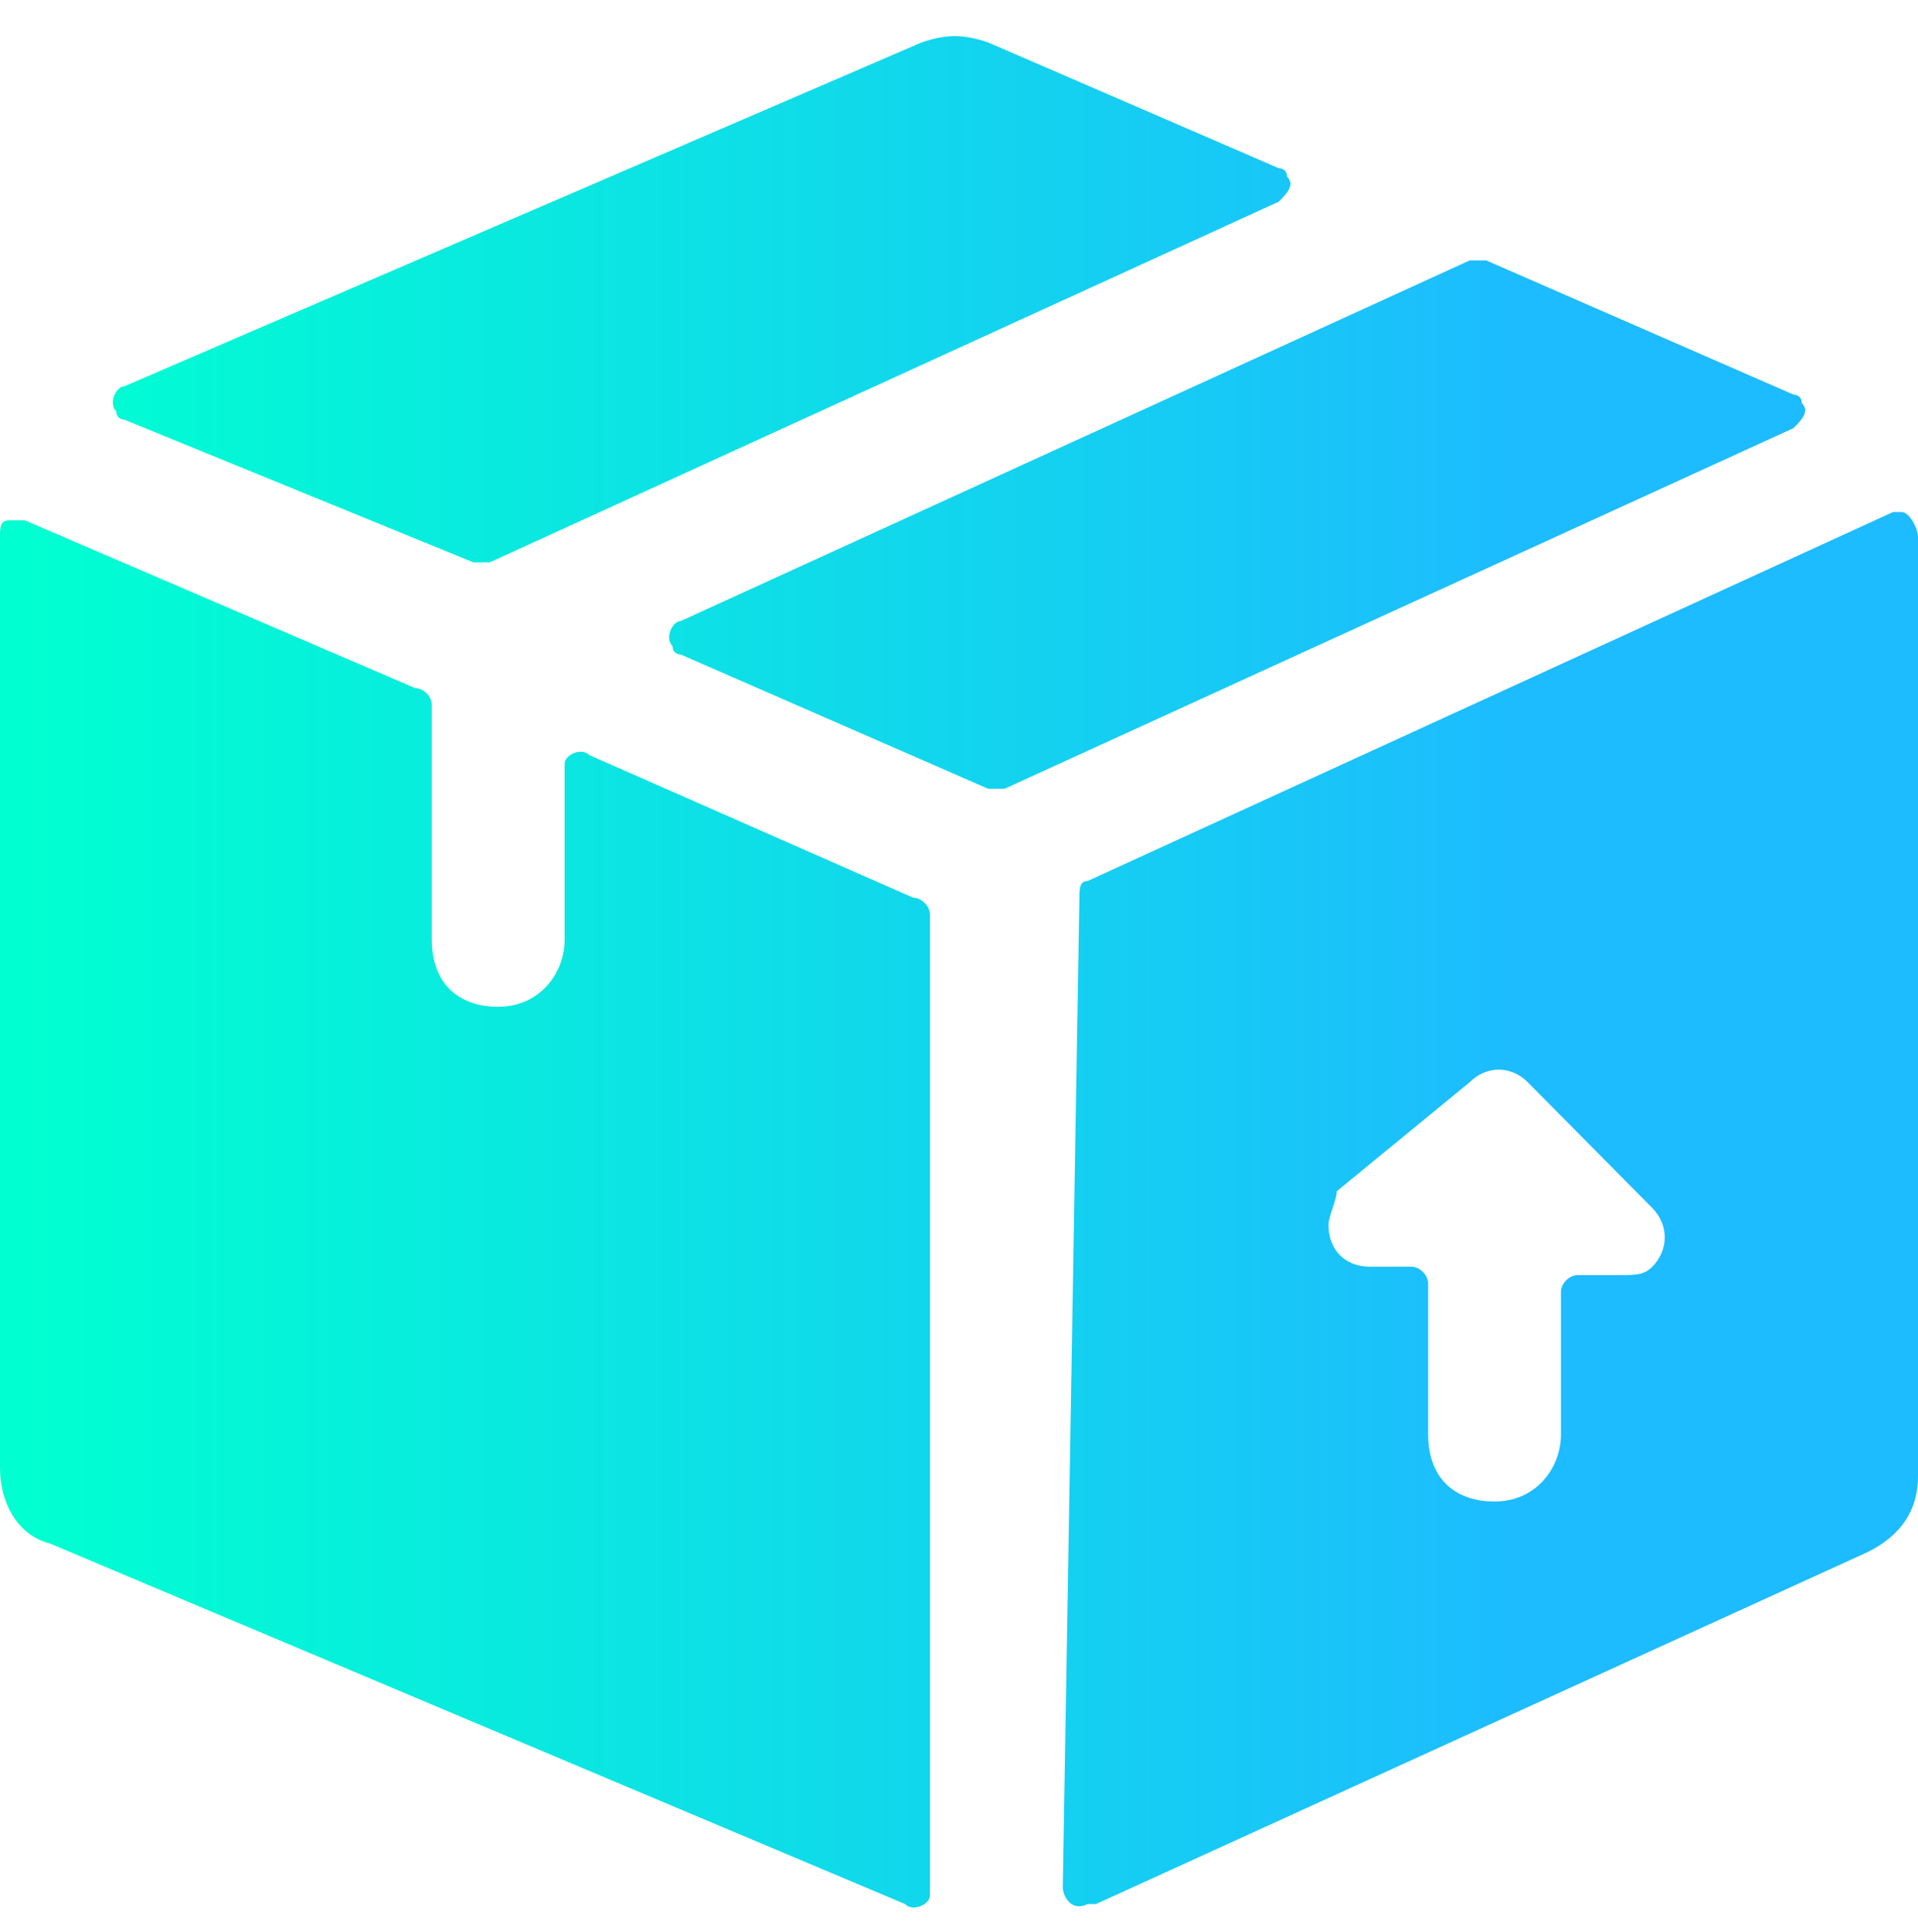
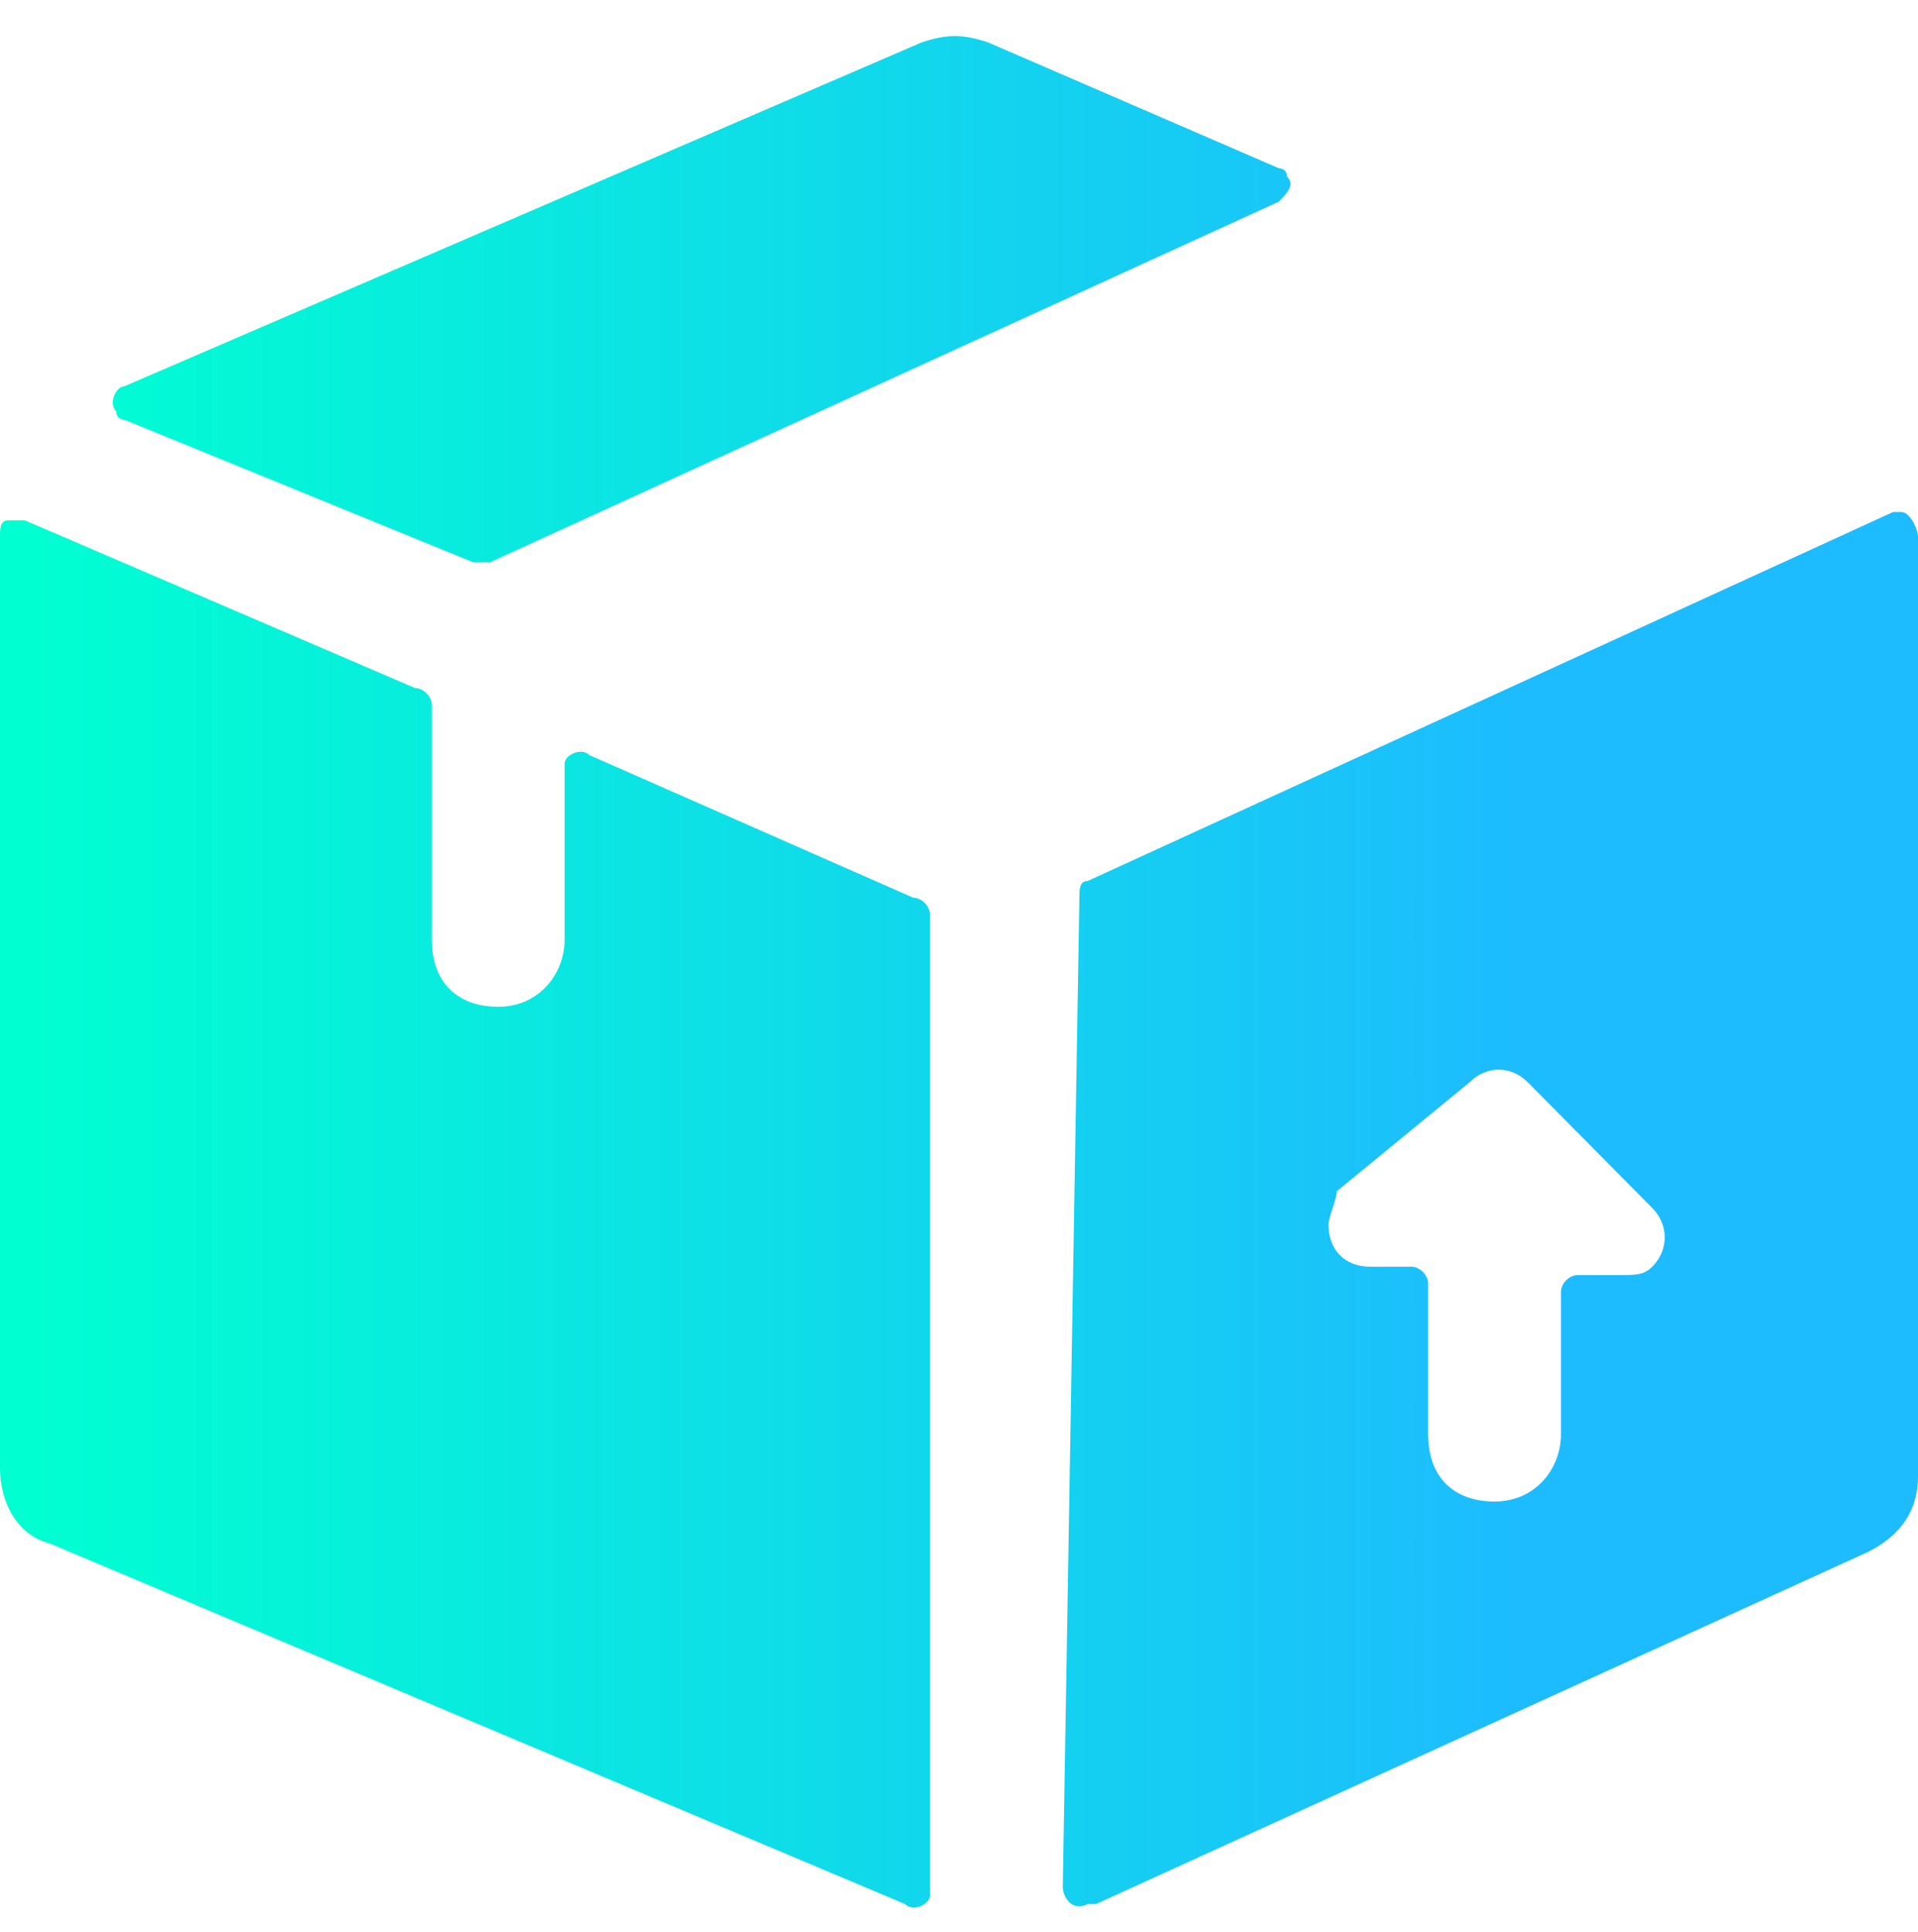
<svg xmlns="http://www.w3.org/2000/svg" width="140" height="141" viewBox="0 0 140 141" fill="none">
  <path d="M77.576 137.743C77.576 138.356 78.182 139.58 79.394 138.968H80L136.364 113.262C138.788 112.038 140 110.202 140 107.754V39.205C140 38.593 139.394 37.369 138.788 37.369H138.182L79.394 64.299C78.788 64.299 78.788 64.911 78.788 65.523L77.576 137.743ZM107.273 78.988C108.485 77.764 110.303 77.764 111.515 78.988L120.606 88.168C121.818 89.392 121.818 91.228 120.606 92.453C120 93.065 119.394 93.065 118.182 93.065H115.152C114.546 93.065 113.939 93.677 113.939 94.289V104.693C113.939 107.141 112.121 109.59 109.091 109.59C106.061 109.59 104.243 107.754 104.243 104.693V93.677C104.243 93.065 103.636 92.453 103.03 92.453H100C98.182 92.453 96.97 91.228 96.97 89.392C96.97 88.78 97.576 87.556 97.576 86.944L107.273 78.988Z" fill="url(#paint0_linear)" />
  <path d="M43.03 55.118C42.424 54.506 41.212 55.118 41.212 55.73V68.583C41.212 71.031 39.394 73.479 36.364 73.479C33.333 73.479 31.515 71.643 31.515 68.583V51.446C31.515 50.834 30.909 50.222 30.303 50.222L1.818 37.981C1.212 37.981 0.606 37.981 0.606 37.981C0 37.981 0 38.593 0 39.205V107.142C0 109.59 1.212 112.038 3.636 112.65L66.06 138.968C66.666 139.58 67.879 138.968 67.879 138.356V66.747C67.879 66.135 67.273 65.523 66.666 65.523L43.03 55.118Z" fill="url(#paint1_linear)" />
  <path d="M93.334 14.723C93.94 14.111 94.546 13.499 93.94 12.887C93.94 12.275 93.334 12.275 93.334 12.275L72.122 3.095C70.303 2.483 69.091 2.483 67.273 3.095L9.091 28.188C8.485 28.188 7.879 29.413 8.485 30.024C8.485 30.637 9.091 30.637 9.091 30.637L34.546 41.041C35.152 41.041 35.152 41.041 35.758 41.041L93.334 14.723Z" fill="url(#paint2_linear)" />
-   <path d="M72.121 57.566C72.727 57.566 72.727 57.566 73.333 57.566L130.909 31.249C131.515 30.637 132.121 30.024 131.515 29.412C131.515 28.8 130.909 28.8 130.909 28.8L108.485 19.008C107.879 19.008 107.879 19.008 107.273 19.008L49.697 45.325C49.091 45.325 48.485 46.55 49.091 47.162C49.091 47.774 49.697 47.774 49.697 47.774L72.121 57.566Z" fill="url(#paint3_linear)" />
  <defs>
    <linearGradient id="paint0_linear" x1="2.176" y1="139.221" x2="112.188" y2="139.221" gradientUnits="userSpaceOnUse">
      <stop stop-color="#00FFD1" />
      <stop offset="1" stop-color="#1DBBFF" />
    </linearGradient>
    <linearGradient id="paint1_linear" x1="2.176" y1="139.221" x2="112.188" y2="139.221" gradientUnits="userSpaceOnUse">
      <stop stop-color="#00FFD1" />
      <stop offset="1" stop-color="#1DBBFF" />
    </linearGradient>
    <linearGradient id="paint2_linear" x1="2.176" y1="139.221" x2="112.188" y2="139.221" gradientUnits="userSpaceOnUse">
      <stop stop-color="#00FFD1" />
      <stop offset="1" stop-color="#1DBBFF" />
    </linearGradient>
    <linearGradient id="paint3_linear" x1="2.176" y1="139.221" x2="112.188" y2="139.221" gradientUnits="userSpaceOnUse">
      <stop stop-color="#00FFD1" />
      <stop offset="1" stop-color="#1DBBFF" />
    </linearGradient>
  </defs>
</svg>